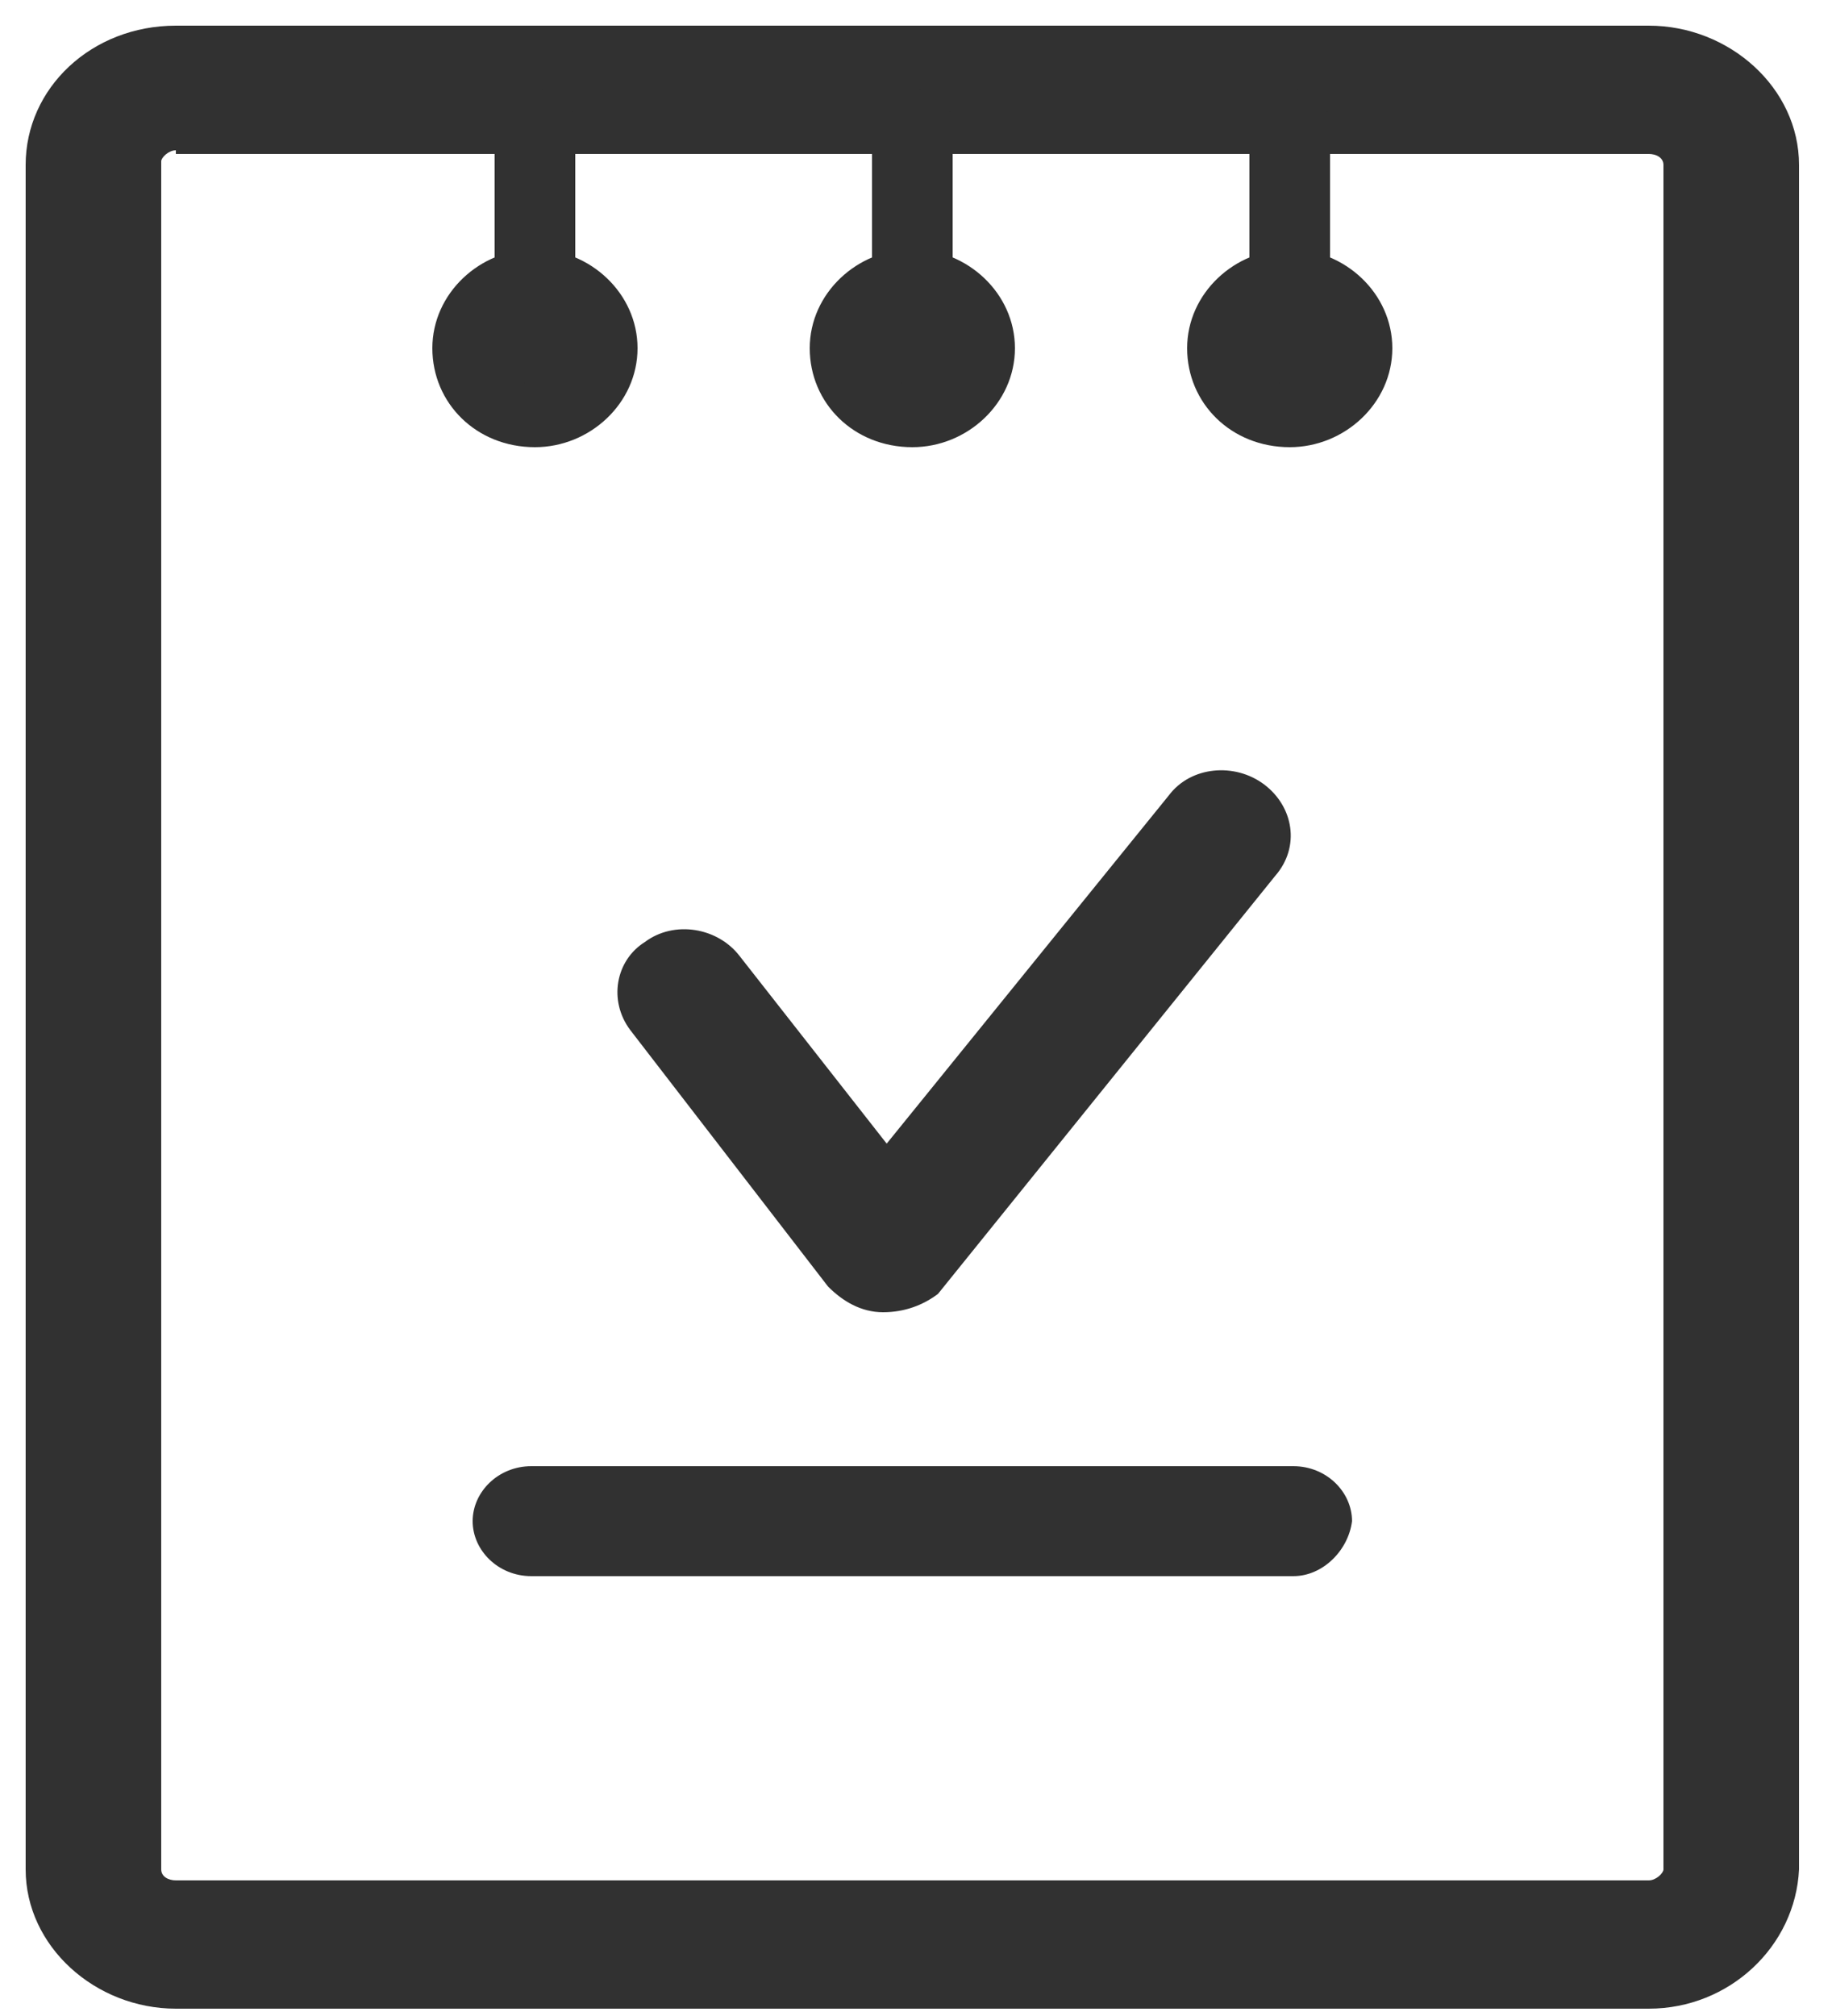
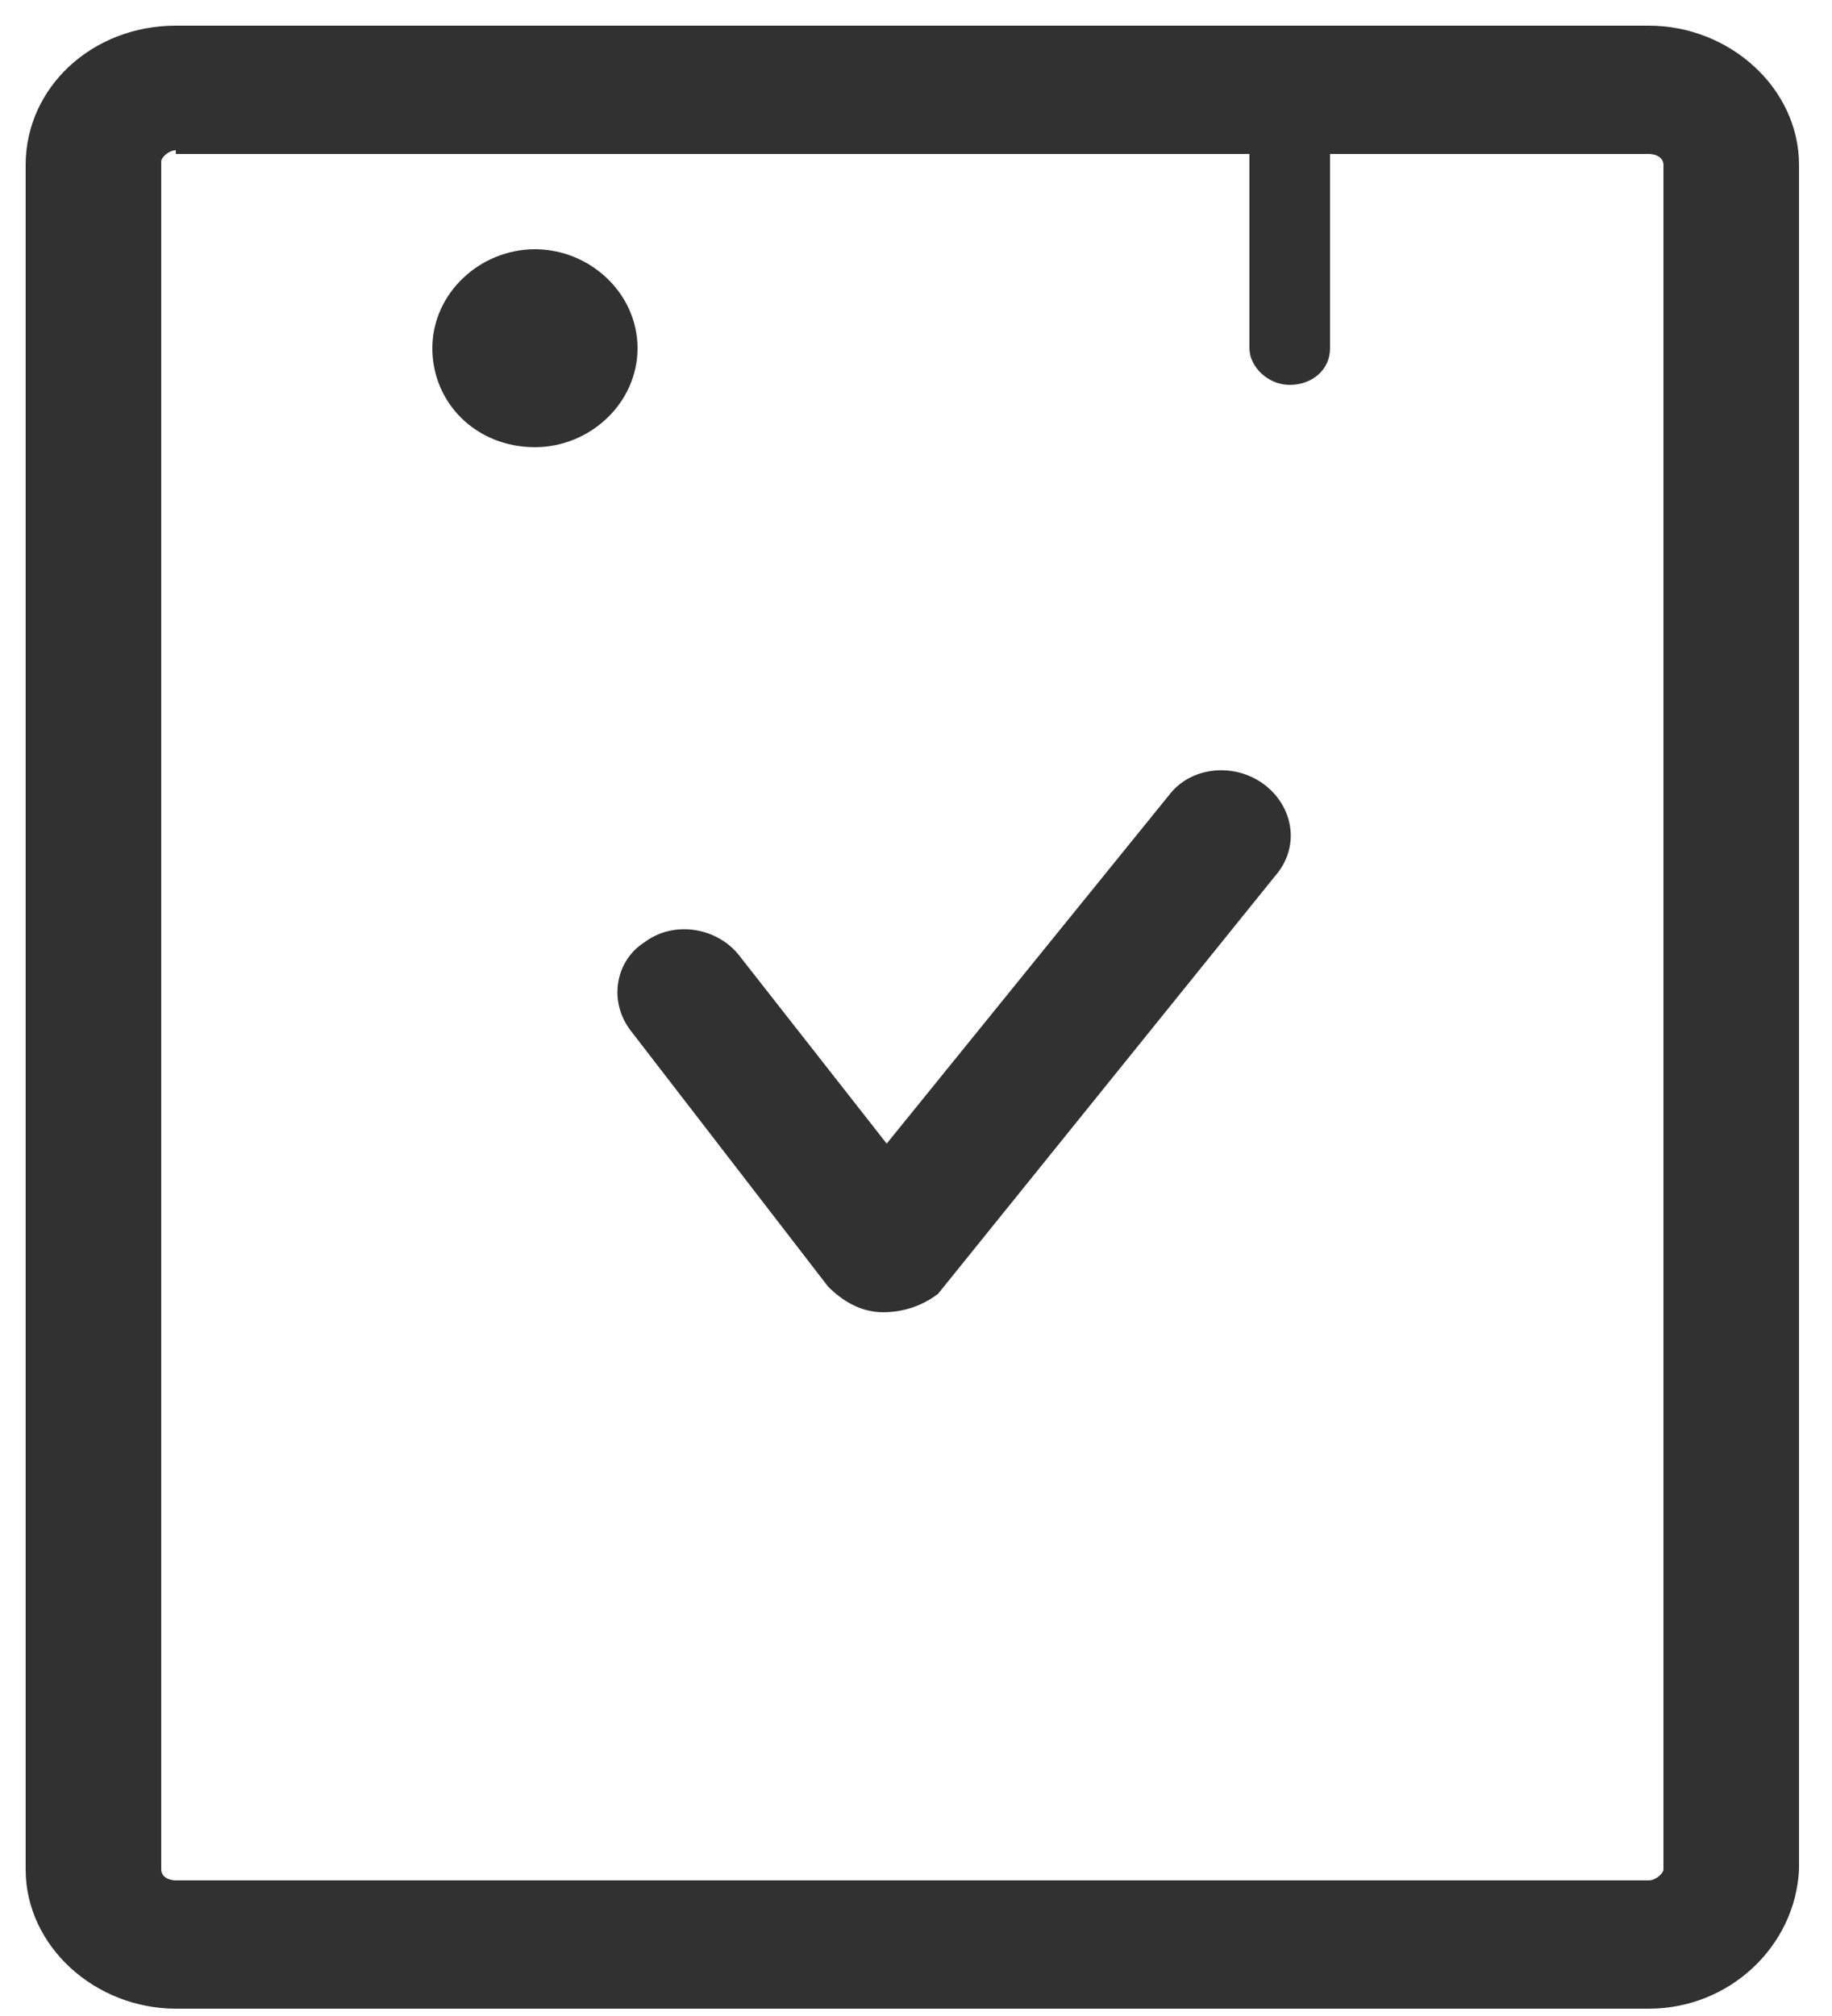
<svg xmlns="http://www.w3.org/2000/svg" width="50" height="55" viewBox="0 0 50 55" fill="none">
  <path d="M45 54.8H4.8C2.6 54.8 0.7 53.1 0.7 51V4.5C0.7 2.4 2.5 0.7 4.8 0.7H45C47.2 0.7 49.1 2.4 49.1 4.5V51C49 53.1 47.2 54.8 45 54.8ZM4.8 4.1C4.6 4.1 4.4 4.3 4.4 4.4V51C4.4 51.2 4.6 51.3 4.8 51.3H45C45.2 51.3 45.4 51.1 45.4 51V4.5C45.4 4.3 45.2 4.2 45 4.2H4.8V4.1Z" fill="#313131" />
  <path d="M17.4 9.5C17.4 11 16.1 12.2 14.6 12.2C13 12.2 11.8 11 11.8 9.5C11.8 8 13.1 6.8 14.6 6.8C16.1 6.8 17.4 8 17.4 9.5Z" fill="#313131" />
-   <path d="M14.6 10.5C14 10.5 13.5 10 13.5 9.5V3.4C13.5 2.8 14 2.4 14.6 2.4C15.2 2.4 15.7 2.9 15.7 3.4V9.5C15.7 10.1 15.2 10.5 14.6 10.5Z" fill="#313131" />
-   <path d="M27.7 9.5C27.7 11 26.4 12.2 24.9 12.2C23.3 12.2 22.1 11 22.1 9.5C22.1 8 23.4 6.8 24.9 6.8C26.4 6.8 27.7 8 27.7 9.5Z" fill="#313131" />
-   <path d="M24.9 10.5C24.3 10.5 23.8 10 23.8 9.5V3.4C23.8 2.8 24.3 2.4 24.9 2.4C25.5 2.4 26 2.9 26 3.4V9.5C26 10.1 25.5 10.5 24.9 10.5Z" fill="#313131" />
-   <path d="M38 9.5C38 11 36.7 12.2 35.2 12.2C33.6 12.2 32.4 11 32.4 9.5C32.4 8 33.7 6.8 35.2 6.8C36.7 6.8 38 8 38 9.5Z" fill="#313131" />
  <path d="M35.2 10.5C34.6 10.5 34.1 10 34.1 9.5V3.4C34.1 2.8 34.6 2.4 35.2 2.4C35.8 2.4 36.3 2.9 36.3 3.4V9.5C36.3 10.1 35.8 10.5 35.2 10.5Z" fill="#313131" />
-   <path d="M35.3 43H14.5C13.6 43 12.9 42.3 12.9 41.5C12.9 40.7 13.6 40 14.5 40H35.3C36.2 40 36.9 40.7 36.9 41.5C36.8 42.3 36.1 43 35.3 43Z" fill="#313131" />
  <path d="M24.1 35.8C23.5 35.8 23 35.5 22.6 35.1L17.2 28.1C16.6 27.3 16.8 26.2 17.6 25.7C18.4 25.1 19.6 25.3 20.2 26.1L24.2 31.2L31.9 21.7C32.5 20.9 33.7 20.8 34.5 21.4C35.3 22 35.5 23.1 34.8 23.9L25.6 35.3C25.2 35.6 24.7 35.8 24.1 35.8Z" fill="#313131" />
</svg>